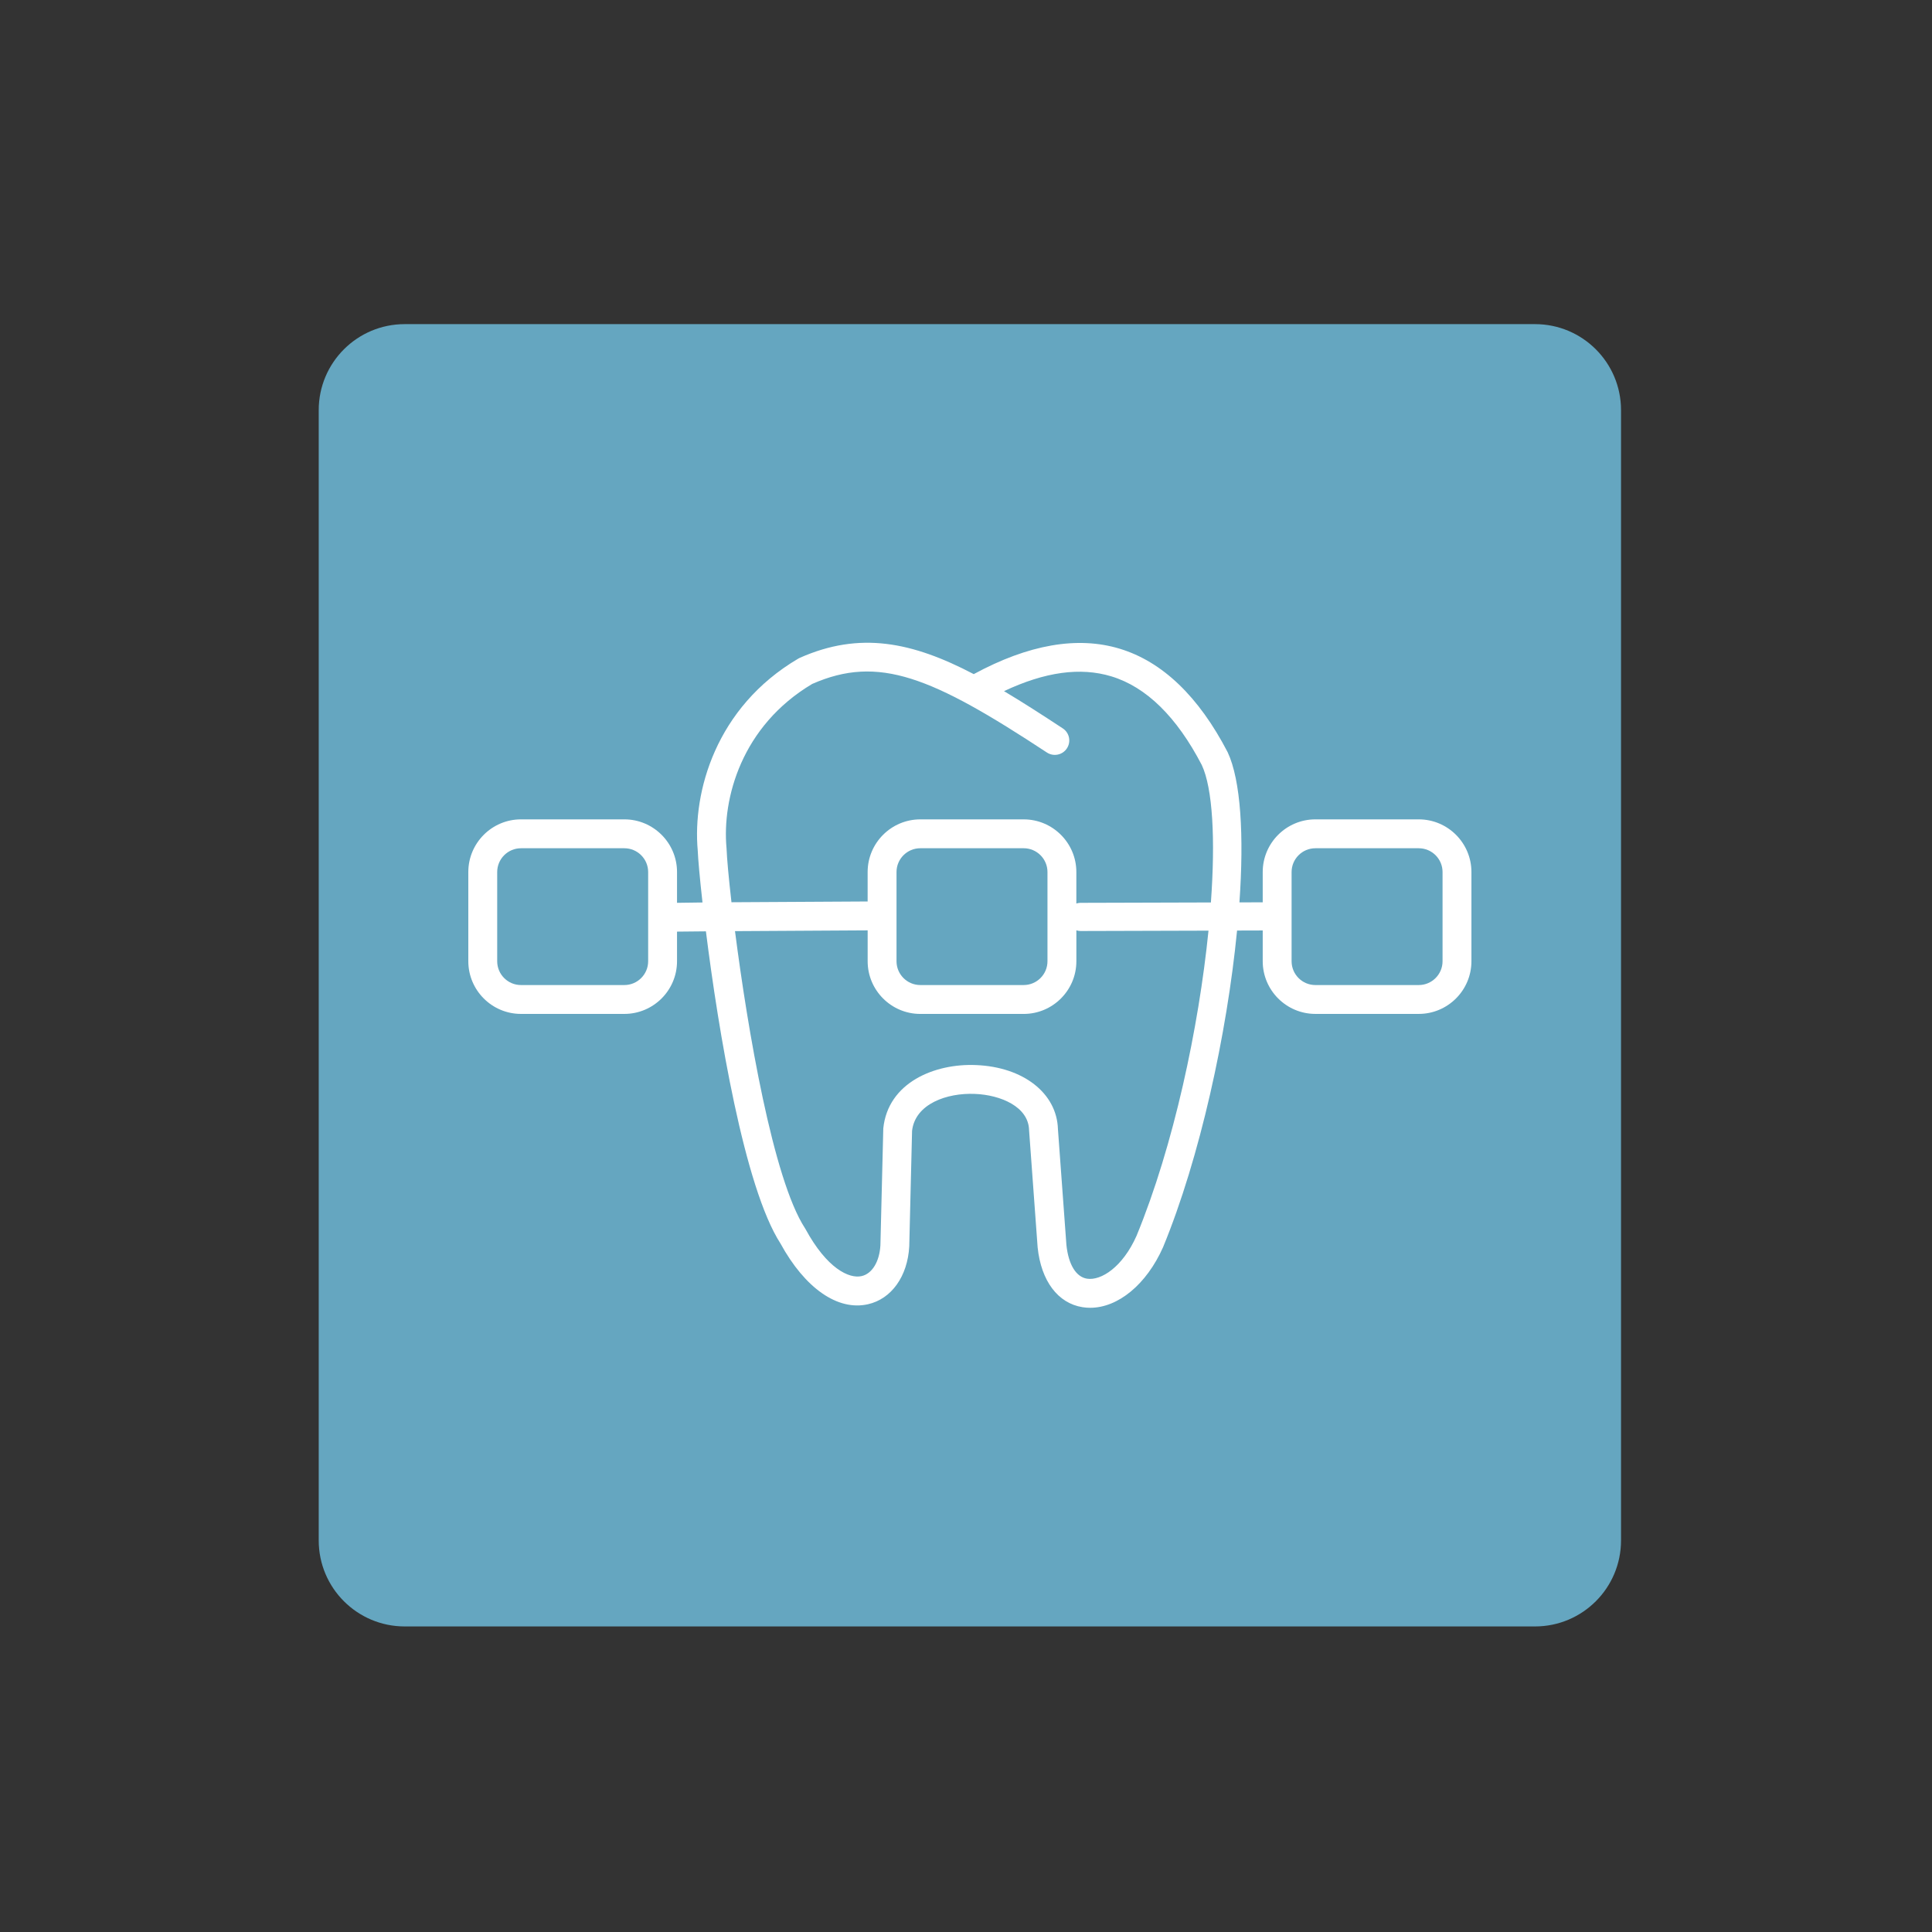
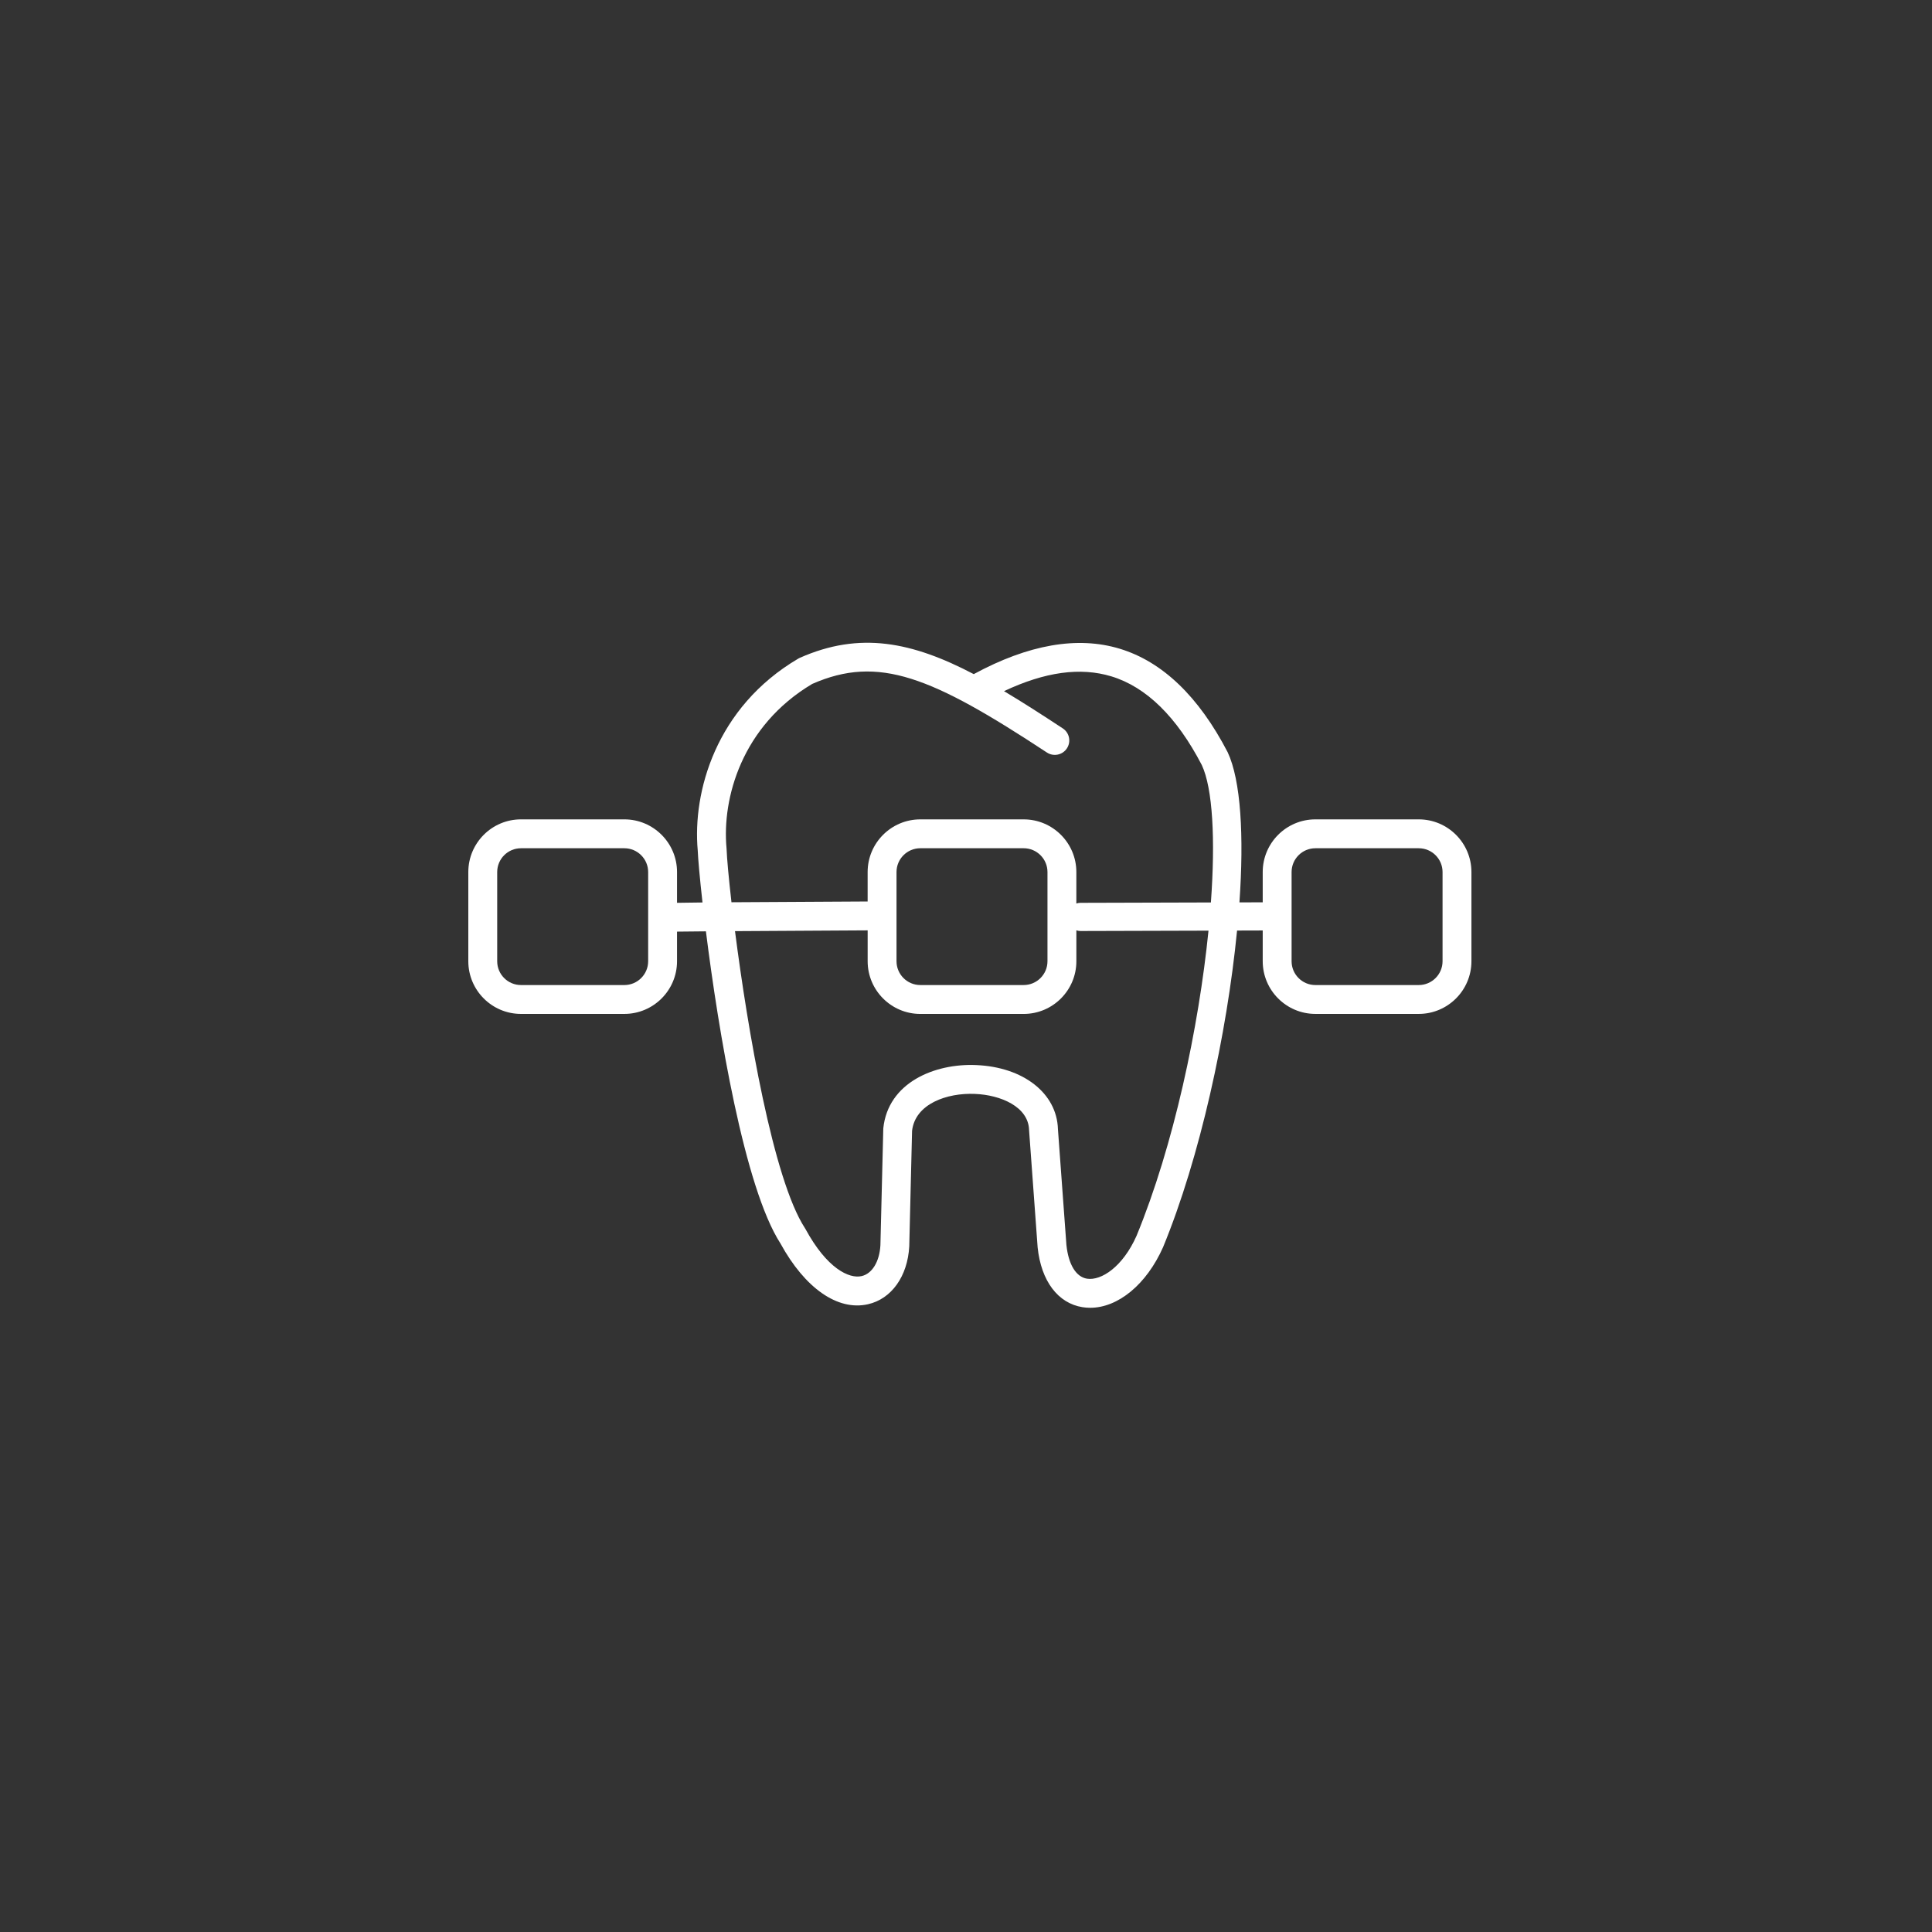
<svg xmlns="http://www.w3.org/2000/svg" id="Layer_1" x="0px" y="0px" viewBox="0 0 2551.18 2551.18" style="enable-background:new 0 0 2551.18 2551.18;" xml:space="preserve">
  <rect x="0" y="0" width="2551.18" height="2551.18" fill="#333333" stroke="none" />
  <style type="text/css">	.st0{fill:#65A6C0;}	.st1{fill:#FFFFFF;}</style>
-   <path class="st0" d="M2026.98,2147.69H534.43c-62.72,0-113.56-50.84-113.56-113.56V541.57c0-62.72,50.84-113.56,113.56-113.56 h1492.55c62.72,0,113.56,50.84,113.56,113.56v1492.55C2140.54,2096.84,2089.7,2147.69,2026.98,2147.69z" />
  <g>
    <path class="st1" d="M1873.45,1081.96h-136.5c-38.35,0-69.55,31.2-69.55,69.55v39.98l-30.74,0.09  c6.13-87.89,1.9-161.13-15.55-198.31c-38.24-73.62-86.2-119.59-142.54-136.65c-55.72-16.89-120.57-5.58-192.75,33.55  c-81.33-42.57-150.38-56.72-229.76-21.48l-1.93,1c-109.15,64.21-139.74,176.44-132.78,253.28c0.45,11.08,2.6,35.81,6.29,68.74  c-15.35,0.15-26.08,0.3-33.63,0.45v-40.65c0-38.36-31.2-69.55-69.55-69.55h-136.5c-38.35,0-69.55,31.2-69.55,69.55v117.79  c0,38.36,31.2,69.56,69.55,69.56h136.5c38.35,0,69.55-31.21,69.55-69.56v-39.1c8.83-0.12,22-0.24,38.15-0.38  c16.43,131.09,50.76,338.32,98.42,412.15c32.45,59.29,75.63,89.31,115.55,80.27c31-7,52.39-36.8,54.54-76.49l3.71-152.53  c4.14-35.59,45.95-50.3,82.99-48.73c33.97,1.36,70.83,16.92,71.51,47.88l11.32,154.88c4.61,44.24,26.75,73.72,59.23,78.87  c3.37,0.54,6.75,0.8,10.14,0.8c36.72,0,74.33-30.68,96.24-80c48.65-118.06,84.35-281.23,97.73-418.15l33.87-0.1v40.62  c0,38.36,31.2,69.56,69.55,69.56h136.5c38.35,0,69.55-31.21,69.55-69.56v-117.79C1943,1113.16,1911.8,1081.96,1873.45,1081.96z   M855.88,1269.31c0,17.33-14.09,31.43-31.42,31.43h-136.5c-17.33,0-31.42-14.09-31.42-31.43v-117.79  c0-17.33,14.09-31.42,31.42-31.42h136.5c17.33,0,31.42,14.09,31.42,31.42V1269.31z M959.44,1121.03l-0.07-1.06  c-6.09-65.51,19.93-161.47,113.16-216.86c87.68-38.5,157.66-9.63,309.88,90.57c8.8,5.78,20.62,3.35,26.41-5.45  c5.79-8.8,3.36-20.62-5.44-26.41c-27.5-18.1-53.19-34.65-77.59-49.18c54.27-25.53,100.83-31.89,141.73-19.52  c46.13,13.96,86.43,53.58,119.41,117.04c14.51,30.91,18.07,98.29,12.05,181.53l-172.32,0.49c-1.87,0.01-3.64,0.37-5.35,0.89v-41.55  c0-38.36-31.2-69.55-69.55-69.55h-136.5c-38.35,0-69.55,31.2-69.55,69.55v38.87c-82.99,0.41-140.25,0.73-179.81,1.02  C962.14,1158.58,959.9,1133.36,959.44,1121.03z M1383.18,1151.51v117.79c0,17.33-14.09,31.43-31.42,31.43h-136.5  c-17.33,0-31.42-14.09-31.42-31.43v-117.79c0-17.33,14.09-31.42,31.42-31.42h136.5  C1369.09,1120.09,1383.18,1134.19,1383.18,1151.51z M1500.76,1631.94c-18.24,41.04-46.66,59.44-65.36,56.55  c-14.58-2.31-24.52-18.78-27.22-44.57l-11.19-152.88c-1.35-47.36-45.71-82.13-108.09-84.62c-54.63-2.38-116.34,23.05-122.53,83.63  l-3.8,154.23c-1.17,21.64-10.92,37.65-24.83,40.79c-16.58,3.8-45.88-10.24-74.01-61.96l-0.79-1.32  c-42.03-64.28-75.79-262.89-92.39-392.23c52.49-0.37,119.32-0.75,175.17-1.03v40.79c0,38.36,31.2,69.56,69.55,69.56h136.5  c38.35,0,69.55-31.21,69.55-69.56v-40.82c1.72,0.52,3.51,0.89,5.4,0.89c0.02,0,0.04,0,0.05,0l169.02-0.48  C1582.92,1356.92,1549.88,1512.69,1500.76,1631.94z M1904.87,1269.31c0,17.33-14.09,31.43-31.42,31.43h-136.5  c-17.33,0-31.42-14.09-31.42-31.43v-117.79c0-17.33,14.09-31.42,31.42-31.42h136.5c17.33,0,31.42,14.09,31.42,31.42V1269.31z" />
  </g>
</svg>